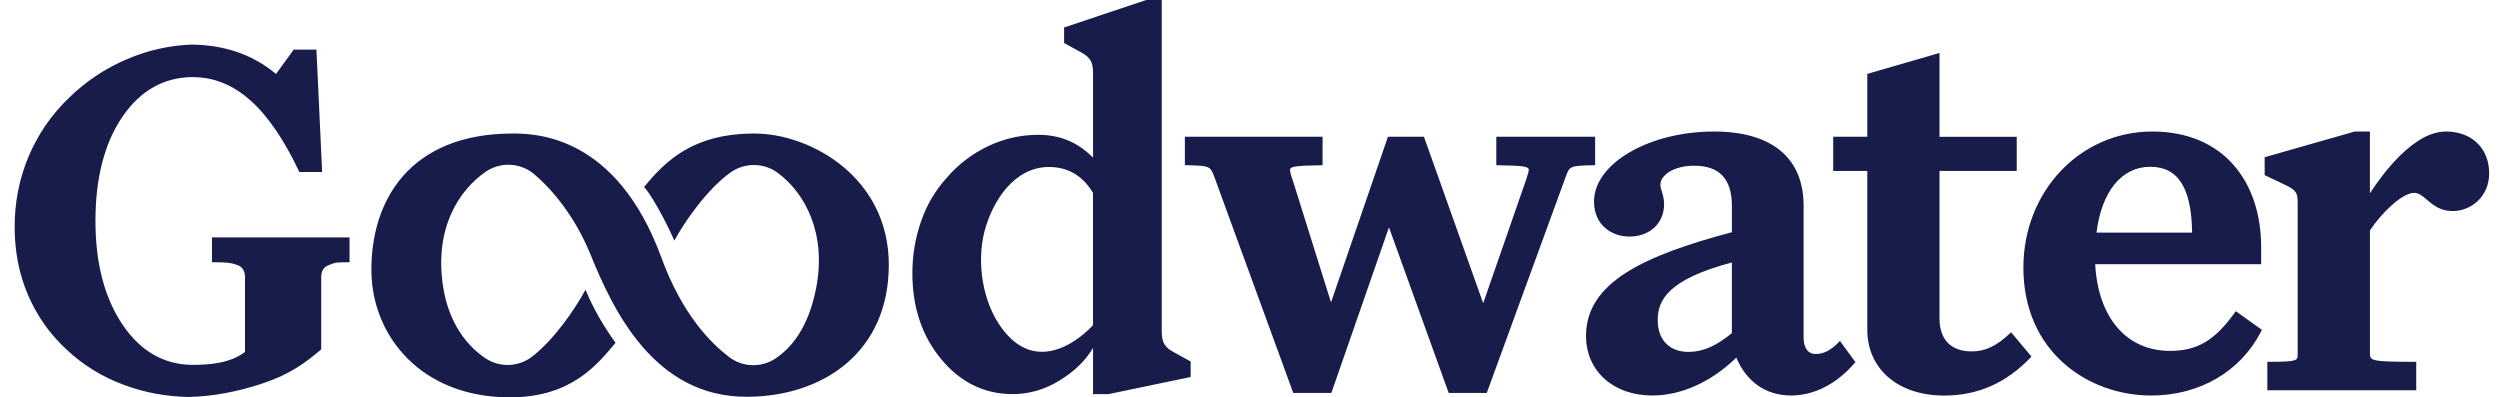
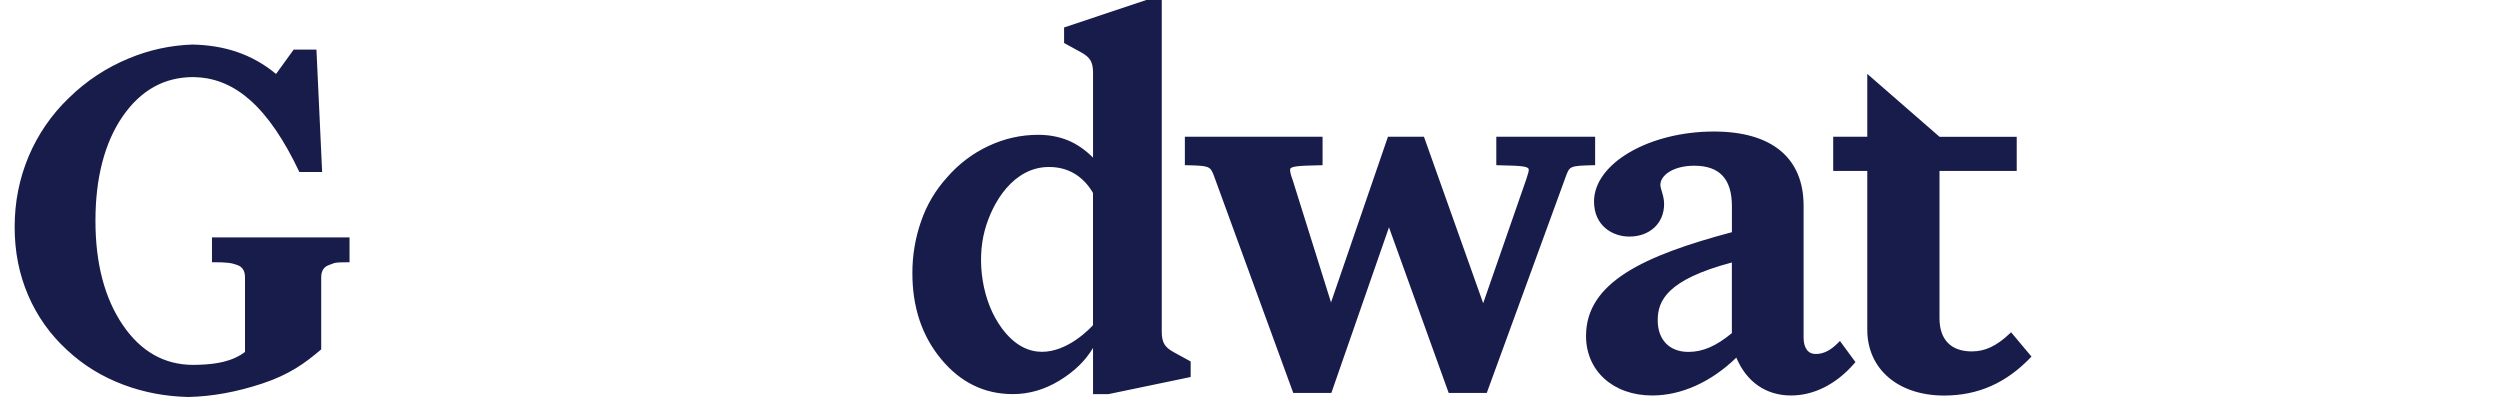
<svg xmlns="http://www.w3.org/2000/svg" width="151" height="24" viewBox="0 0 151 24" fill="none">
-   <path d="M12.803 14.335V15.838C13.844 15.838 13.963 15.89 14.298 15.995C14.631 16.099 14.798 16.35 14.798 16.746V21.257C14.444 21.528 14.01 21.726 13.502 21.852C13.068 21.959 12.561 22.017 11.987 22.032C11.883 22.036 11.78 22.039 11.673 22.039C9.923 22.039 8.5 21.23 7.405 19.613C6.312 17.995 5.765 15.9 5.765 13.332C5.765 10.764 6.312 8.623 7.405 7.036C8.499 5.449 9.921 4.656 11.673 4.656C11.746 4.656 11.82 4.663 11.895 4.667C13.058 4.719 14.136 5.182 15.127 6.065C16.18 7.004 17.165 8.447 18.081 10.389H19.457L19.113 2.996H17.738L16.872 4.193L16.673 4.468C15.962 3.873 15.146 3.416 14.267 3.121C13.458 2.852 12.572 2.71 11.62 2.691C10.299 2.734 8.997 3.018 7.778 3.529C6.431 4.081 5.204 4.89 4.166 5.91C3.119 6.91 2.289 8.115 1.728 9.449C1.166 10.786 0.885 12.206 0.885 13.709C0.885 15.212 1.156 16.564 1.698 17.829C2.235 19.085 3.034 20.212 4.043 21.134C5.022 22.053 6.169 22.758 7.481 23.247C8.707 23.705 10.007 23.947 11.379 23.978C12.798 23.947 14.281 23.68 15.829 23.17C17.475 22.626 18.422 21.938 19.401 21.102V16.748C19.401 16.352 19.568 16.102 19.902 15.996C20.235 15.892 20.07 15.839 21.112 15.839V14.337H12.806L12.804 14.335L12.803 14.335ZM70.327 20.784C70.222 20.607 70.17 20.361 70.17 20.049V0H69.234L64.271 1.659V2.598L65.302 3.162C65.572 3.308 65.76 3.47 65.865 3.648C65.969 3.825 66.02 4.071 66.02 4.383V9.521C65.54 9.042 65.03 8.692 64.489 8.471C63.946 8.253 63.352 8.143 62.707 8.143C61.664 8.143 60.665 8.367 59.706 8.817C58.748 9.265 57.896 9.911 57.205 10.711C56.511 11.473 55.979 12.368 55.642 13.341C55.284 14.358 55.104 15.428 55.108 16.506C55.108 18.572 55.692 20.305 56.858 21.705C58.026 23.106 59.464 23.804 61.174 23.804C62.153 23.804 63.09 23.533 63.986 22.989C64.882 22.446 65.56 21.79 66.019 21.016V23.804H66.956L71.917 22.771V21.832L70.886 21.268C70.616 21.122 70.427 20.96 70.323 20.781L70.327 20.783V20.784ZM66.017 19.64C66.017 19.64 65.613 20.102 64.979 20.532C63.874 21.282 62.072 21.93 60.514 19.83C59.323 18.226 58.977 15.797 59.475 13.931C59.943 12.184 61.234 10.086 63.36 10.086C63.943 10.086 64.459 10.223 64.907 10.493C65.355 10.764 65.725 11.151 66.017 11.653V19.64ZM96.346 9.976V8.259H90.376V9.978L90.543 9.982C91.954 10.01 92.337 10.047 92.337 10.254C92.337 10.365 92.29 10.505 92.241 10.653C92.222 10.711 92.203 10.77 92.186 10.83L89.584 18.314L86.007 8.26H83.832L80.393 18.265L78.072 10.855C77.968 10.586 77.922 10.399 77.922 10.254C77.922 10.047 78.303 10.011 79.716 9.982L79.883 9.978V8.26H71.566V9.976L71.733 9.98C73.023 10.012 73.097 10.04 73.312 10.592L78.112 23.732H80.414L83.894 13.731L87.46 23.62L87.5 23.732H89.801L94.599 10.595C94.809 10.057 94.826 10.012 96.179 9.98L96.348 9.976H96.346ZM110.99 20.738C110.535 21.182 110.127 21.381 109.665 21.381C109.204 21.381 108.937 21.018 108.937 20.385V12.424C108.937 9.534 107.014 7.944 103.524 7.944C99.596 7.944 96.279 9.88 96.279 12.171C96.279 13.626 97.383 14.289 98.412 14.289C99.649 14.289 100.512 13.482 100.512 12.328C100.512 12.021 100.438 11.777 100.373 11.562C100.328 11.409 100.287 11.277 100.287 11.162C100.287 10.595 101.053 10.01 102.334 10.01C103.863 10.01 104.607 10.809 104.607 12.453V14.024C99.317 15.435 95.796 17.046 95.796 20.289C95.796 22.407 97.441 23.887 99.795 23.887C101.552 23.887 103.352 23.076 104.874 21.6C105.495 23.076 106.668 23.887 108.186 23.887C109.556 23.887 110.905 23.207 111.981 21.972L112.069 21.871L111.133 20.595L110.99 20.735V20.738ZM104.605 15.853V20.119C103.658 20.905 102.847 21.255 101.98 21.255C100.836 21.255 100.126 20.523 100.126 19.347C100.126 18.171 100.672 16.898 104.605 15.853ZM121.402 20.133C120.595 20.899 119.907 21.225 119.095 21.225C117.837 21.225 117.146 20.513 117.146 19.223V10.326H121.81V8.261H117.146V3.2L112.784 4.463V8.26H110.725V10.326H112.784V19.914C112.784 22.292 114.65 23.891 117.424 23.891C119.462 23.891 121.169 23.139 122.649 21.592L122.702 21.538L121.47 20.069L121.403 20.133H121.402Z" fill="#181C4B" />
-   <path d="M134.943 18.934C133.746 20.58 132.695 21.193 131.064 21.193C128.446 21.193 126.723 19.19 126.55 15.959H136.574V14.941C136.574 12.959 136.014 11.254 134.95 10.013C133.79 8.658 132.08 7.944 130.004 7.944C125.634 7.944 122.212 11.557 122.212 16.168C122.212 21.236 126.1 23.889 129.939 23.889C132.837 23.889 135.311 22.455 136.554 20.052L136.619 19.924L135.043 18.795L134.942 18.933L134.943 18.934ZM126.627 14.049C126.939 11.559 128.15 10.074 129.875 10.074C131.6 10.074 132.369 11.412 132.403 14.049H126.627ZM147.729 7.945C146.864 7.945 145.922 8.447 144.926 9.434C144.193 10.162 143.572 11.014 143.142 11.673V7.943H142.23L136.785 9.497V10.577L138.131 11.218C138.648 11.488 138.779 11.631 138.779 12.203V21.392C138.779 21.773 138.779 21.852 137.118 21.852H136.947V23.574H145.94V21.853H145.769C143.224 21.853 143.144 21.775 143.144 21.359V13.919C143.856 12.844 145.07 11.676 145.801 11.646C146.095 11.646 146.312 11.831 146.585 12.065C146.962 12.385 147.388 12.748 148.149 12.748C149.229 12.748 150.346 11.897 150.346 10.472C150.346 8.959 149.294 7.942 147.731 7.942M45.574 8.065C41.915 8.065 40.231 9.667 38.905 11.295C39.498 11.942 40.538 14.046 40.726 14.534C41.366 13.366 42.694 11.453 44.1 10.434C44.958 9.808 46.123 9.811 46.978 10.441C48.612 11.653 49.949 14.086 49.289 17.432C48.837 19.724 47.847 20.986 46.836 21.655C45.975 22.225 44.848 22.186 44.029 21.558C42.938 20.719 41.22 19.032 39.945 15.552C37.235 8.157 32.352 8.065 30.969 8.065C24.736 8.065 22.383 12.131 22.433 16.4C22.48 20.311 25.451 24 30.803 24C34.576 24 36.132 21.938 37.178 20.707C36.126 19.246 35.579 18.029 35.367 17.501C34.687 18.744 33.432 20.547 32.132 21.545C31.308 22.176 30.172 22.212 29.31 21.632C28.071 20.796 27.087 19.361 26.77 17.356C26.195 13.729 27.781 11.461 29.309 10.392C30.212 9.757 31.431 9.812 32.273 10.527C33.311 11.412 34.702 13.003 35.672 15.385C37.001 18.648 39.476 24.002 45.145 23.966C49.724 23.938 53.684 21.274 53.684 15.988C53.684 10.702 48.945 8.065 45.576 8.065H45.574Z" fill="#181C4B" />
+   <path d="M12.803 14.335V15.838C13.844 15.838 13.963 15.89 14.298 15.995C14.631 16.099 14.798 16.35 14.798 16.746V21.257C14.444 21.528 14.01 21.726 13.502 21.852C13.068 21.959 12.561 22.017 11.987 22.032C11.883 22.036 11.78 22.039 11.673 22.039C9.923 22.039 8.5 21.23 7.405 19.613C6.312 17.995 5.765 15.9 5.765 13.332C5.765 10.764 6.312 8.623 7.405 7.036C8.499 5.449 9.921 4.656 11.673 4.656C11.746 4.656 11.82 4.663 11.895 4.667C13.058 4.719 14.136 5.182 15.127 6.065C16.18 7.004 17.165 8.447 18.081 10.389H19.457L19.113 2.996H17.738L16.872 4.193L16.673 4.468C15.962 3.873 15.146 3.416 14.267 3.121C13.458 2.852 12.572 2.71 11.62 2.691C10.299 2.734 8.997 3.018 7.778 3.529C6.431 4.081 5.204 4.89 4.166 5.91C3.119 6.91 2.289 8.115 1.728 9.449C1.166 10.786 0.885 12.206 0.885 13.709C0.885 15.212 1.156 16.564 1.698 17.829C2.235 19.085 3.034 20.212 4.043 21.134C5.022 22.053 6.169 22.758 7.481 23.247C8.707 23.705 10.007 23.947 11.379 23.978C12.798 23.947 14.281 23.68 15.829 23.17C17.475 22.626 18.422 21.938 19.401 21.102V16.748C19.401 16.352 19.568 16.102 19.902 15.996C20.235 15.892 20.07 15.839 21.112 15.839V14.337H12.806L12.804 14.335L12.803 14.335ZM70.327 20.784C70.222 20.607 70.17 20.361 70.17 20.049V0H69.234L64.271 1.659V2.598L65.302 3.162C65.572 3.308 65.76 3.47 65.865 3.648C65.969 3.825 66.02 4.071 66.02 4.383V9.521C65.54 9.042 65.03 8.692 64.489 8.471C63.946 8.253 63.352 8.143 62.707 8.143C61.664 8.143 60.665 8.367 59.706 8.817C58.748 9.265 57.896 9.911 57.205 10.711C56.511 11.473 55.979 12.368 55.642 13.341C55.284 14.358 55.104 15.428 55.108 16.506C55.108 18.572 55.692 20.305 56.858 21.705C58.026 23.106 59.464 23.804 61.174 23.804C62.153 23.804 63.09 23.533 63.986 22.989C64.882 22.446 65.56 21.79 66.019 21.016V23.804H66.956L71.917 22.771V21.832L70.886 21.268C70.616 21.122 70.427 20.96 70.323 20.781L70.327 20.783V20.784ZM66.017 19.64C66.017 19.64 65.613 20.102 64.979 20.532C63.874 21.282 62.072 21.93 60.514 19.83C59.323 18.226 58.977 15.797 59.475 13.931C59.943 12.184 61.234 10.086 63.36 10.086C63.943 10.086 64.459 10.223 64.907 10.493C65.355 10.764 65.725 11.151 66.017 11.653V19.64ZM96.346 9.976V8.259H90.376V9.978L90.543 9.982C91.954 10.01 92.337 10.047 92.337 10.254C92.337 10.365 92.29 10.505 92.241 10.653C92.222 10.711 92.203 10.77 92.186 10.83L89.584 18.314L86.007 8.26H83.832L80.393 18.265L78.072 10.855C77.968 10.586 77.922 10.399 77.922 10.254C77.922 10.047 78.303 10.011 79.716 9.982L79.883 9.978V8.26H71.566V9.976L71.733 9.98C73.023 10.012 73.097 10.04 73.312 10.592L78.112 23.732H80.414L83.894 13.731L87.46 23.62L87.5 23.732H89.801L94.599 10.595C94.809 10.057 94.826 10.012 96.179 9.98L96.348 9.976H96.346ZM110.99 20.738C110.535 21.182 110.127 21.381 109.665 21.381C109.204 21.381 108.937 21.018 108.937 20.385V12.424C108.937 9.534 107.014 7.944 103.524 7.944C99.596 7.944 96.279 9.88 96.279 12.171C96.279 13.626 97.383 14.289 98.412 14.289C99.649 14.289 100.512 13.482 100.512 12.328C100.512 12.021 100.438 11.777 100.373 11.562C100.328 11.409 100.287 11.277 100.287 11.162C100.287 10.595 101.053 10.01 102.334 10.01C103.863 10.01 104.607 10.809 104.607 12.453V14.024C99.317 15.435 95.796 17.046 95.796 20.289C95.796 22.407 97.441 23.887 99.795 23.887C101.552 23.887 103.352 23.076 104.874 21.6C105.495 23.076 106.668 23.887 108.186 23.887C109.556 23.887 110.905 23.207 111.981 21.972L112.069 21.871L111.133 20.595L110.99 20.735V20.738ZM104.605 15.853V20.119C103.658 20.905 102.847 21.255 101.98 21.255C100.836 21.255 100.126 20.523 100.126 19.347C100.126 18.171 100.672 16.898 104.605 15.853ZM121.402 20.133C120.595 20.899 119.907 21.225 119.095 21.225C117.837 21.225 117.146 20.513 117.146 19.223V10.326H121.81V8.261H117.146L112.784 4.463V8.26H110.725V10.326H112.784V19.914C112.784 22.292 114.65 23.891 117.424 23.891C119.462 23.891 121.169 23.139 122.649 21.592L122.702 21.538L121.47 20.069L121.403 20.133H121.402Z" fill="#181C4B" />
</svg>